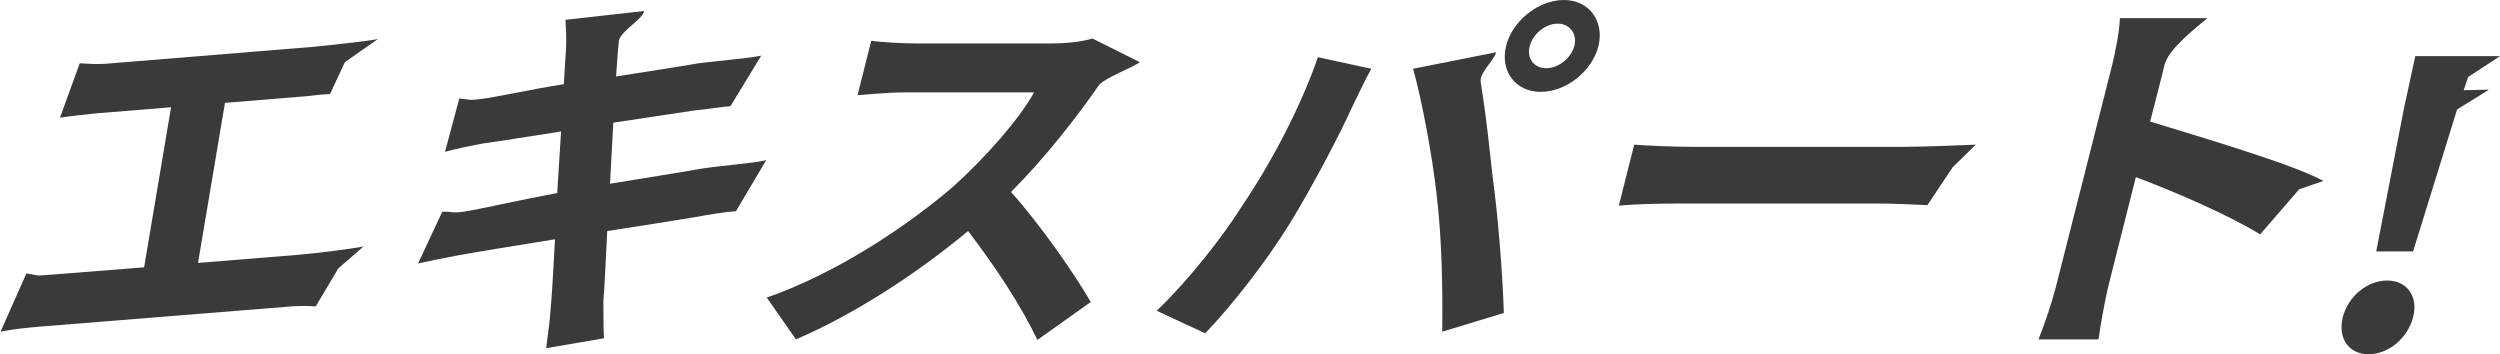
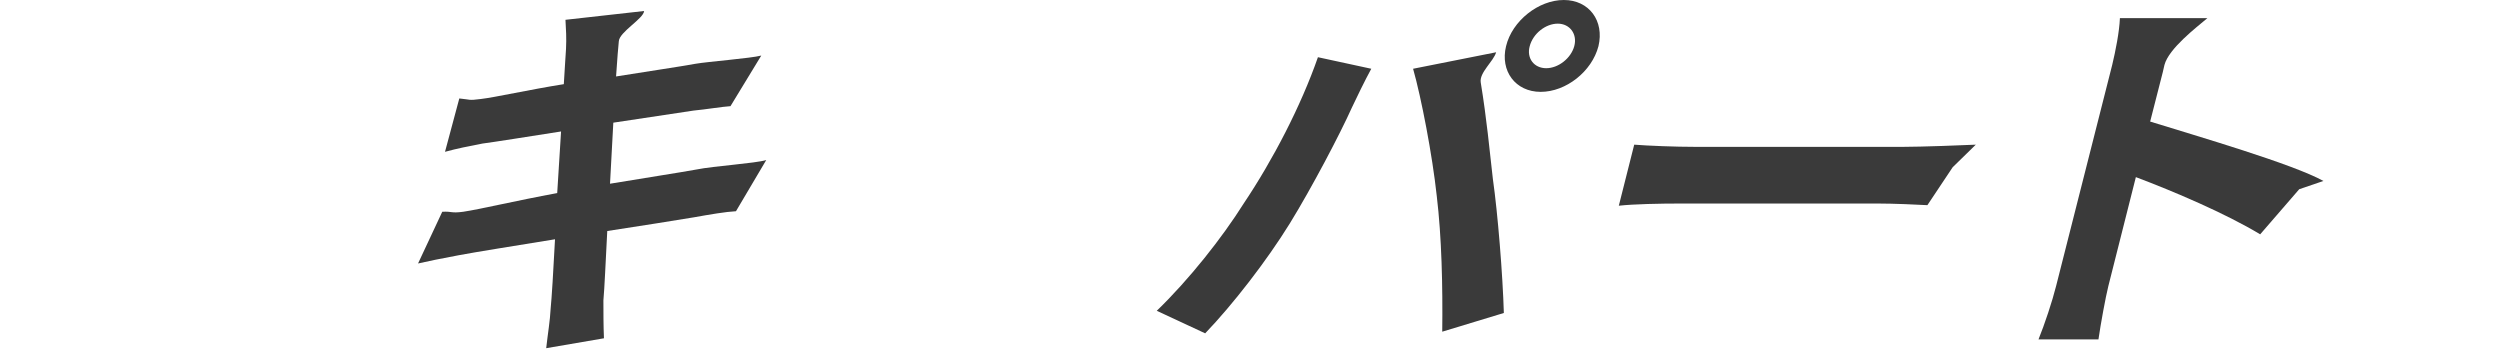
<svg xmlns="http://www.w3.org/2000/svg" version="1.1" id="レイヤー_1" x="0px" y="0px" viewBox="0 0 454.5 64.4" style="enable-background:new 0 0 454.5 64.4;" xml:space="preserve">
  <style type="text/css">
	.st0{fill:#3A3A3A;}
</style>
  <g>
-     <path class="st0" d="M54.5,46.3c2.5-0.2,9.8-1.1,11.6-1.5l-4.6,4l-4.1,6.9c-1.9-0.1-2.8-0.1-4.4,0l-46,3.7   c-2.1,0.2-4.5,0.4-6.9,0.9l4.7-10.6C6.8,50,6.3,50.2,8.5,50l17.7-1.4l4.9-29.1l-13.5,1.1c-1.9,0.2-4.9,0.5-6.7,0.8l3.6-9.9   c1.8,0.1,2.6,0.2,4.6,0.1l38-3.1c2.1-0.2,9.6-1,11.6-1.4l-6,4.2L60,17.1c-2,0.1-2.4,0.2-4.4,0.4l-14.7,1.2L36,47.8L54.5,46.3z" />
    <path class="st0" d="M133.8,38.4c-1.9,0.1-4.8,0.6-7.6,1.1c-3.5,0.6-9.4,1.5-15.8,2.5c-0.3,5.7-0.5,10.4-0.7,12.6   c0,2.1,0,4.6,0.1,6.9l-10.5,1.8c0.3-2.7,0.7-5,0.8-7.1c0.2-2,0.5-6.9,0.8-12.7c-7.4,1.2-14.3,2.3-17.5,2.9   c-3.2,0.6-5.7,1.1-7.4,1.5l4.4-9.4c1.9-0.1,1.5,0.3,3.8,0c3.3-0.5,9.5-2,17.1-3.4l0.7-11.2c-6.4,1-12,1.9-14.3,2.2   c-2.6,0.5-4.6,0.9-6.8,1.5l2.6-9.7c2.1,0.2,1.6,0.4,3.9,0.1c2.6-0.3,8.8-1.7,15.1-2.7c0.2-2.9,0.3-5.3,0.4-6.4c0.1-2,0-3.6-0.1-5.3   l14.3-1.6c-0.1,1.4-4.5,3.8-4.6,5.5c-0.1,1-0.3,3.3-0.5,6.4c6.2-1,11.7-1.8,14.4-2.3c2.3-0.4,10.1-1,12-1.5l-5.6,9.2   c-1.6,0.1-4.5,0.6-6.7,0.8l-14.6,2.2l-0.6,11.1c6.6-1.1,12.5-2,15.8-2.6c2.9-0.6,10.6-1.1,12.6-1.7L133.8,38.4z" />
-     <path class="st0" d="M207.2,11.3c-0.8,0.8-6.6,2.9-7.5,4.3c-3.8,5.5-9.6,13-15.9,19.3c5.4,6,11.6,15,14.5,20l-9.7,6.9   c-3-6.3-7.7-13.4-12.6-19.8c-9.4,7.8-20.6,15.1-31.3,19.7l-5.3-7.6c12.4-4.3,25.3-12.8,33.8-20.1c5.9-5.3,12-12.2,14.8-17.2   l-23.7,0c-2.9,0-6.9,0.4-8.4,0.5l2.5-9.9c1.8,0.3,6,0.5,8.1,0.5l24.6,0c3.1,0,6-0.4,7.5-0.9L207.2,11.3z" />
    <path class="st0" d="M239.6,10.4l9.7,2.1c-1.1,2-2.8,5.5-3.5,7c-2.2,4.9-7.3,14.6-11.3,21.1c-4.2,6.8-10.4,14.8-15.4,20l-8.8-4.1   c5.9-5.7,11.9-13.3,15.8-19.5C231.4,29.1,236.5,19.3,239.6,10.4z M256.9,12.5l15.1-3c-0.5,1.7-3.1,3.7-2.8,5.5   c1.1,6.7,1.6,12.3,2.2,17.5c0.9,6.3,1.8,17.5,2,24.4l-11.2,3.4c0.1-8.3-0.1-17.2-1-24.7C260.4,28.2,258.4,17.8,256.9,12.5z    M284.3,0c4.6,0,7.4,3.8,6.3,8.4c-1.2,4.6-5.9,8.3-10.5,8.3c-4.6,0-7.4-3.8-6.3-8.3C274.9,3.8,279.7,0,284.3,0z M281.1,12.4   c2.2,0,4.5-1.8,5.1-4c0.6-2.2-0.8-4.1-3-4.1s-4.5,1.8-5.1,4.1C277.5,10.6,278.9,12.4,281.1,12.4z" />
-     <path class="st0" d="M297.1,26.3c2.5,0.2,7.5,0.4,11.2,0.4l37.6,0c3.2,0,11.4-0.3,13.3-0.4l-4.2,4.1l-4.6,6.9   c-1.7-0.1-6.2-0.3-9.1-0.3l-35.6,0c-4,0-8.7,0.1-11.4,0.4L297.1,26.3z" />
+     <path class="st0" d="M297.1,26.3c2.5,0.2,7.5,0.4,11.2,0.4l37.6,0c3.2,0,11.4-0.3,13.3-0.4l-4.2,4.1l-4.6,6.9   c-1.7-0.1-6.2-0.3-9.1-0.3l-35.6,0c-4,0-8.7,0.1-11.4,0.4z" />
    <path class="st0" d="M410.9,42.6c-6.3-3.8-15.7-7.8-22.6-10.4l-5,19.8c-0.5,2-1.4,6.9-1.8,9.7l-10.9,0c1.1-2.7,2.5-6.9,3.2-9.7   l10.2-40.2c0.6-2.5,1.3-6,1.4-8.5l15.9,0c-2,1.7-7,5.5-7.8,8.5l-0.3,1.3l-2.3,9c8.7,2.7,25.9,7.7,31.5,10.8l-4.4,1.5L410.9,42.6z" />
-     <path class="st0" d="M425.9,57.7c1-3.8,4.4-6.7,8.1-6.7c3.6,0,5.7,2.9,4.7,6.7c-1,3.8-4.5,6.7-8.1,6.7S425,61.5,425.9,57.7z    M437,19.9l2.1-9.7l15.4,0l-5.8,3.8l-0.8,2.4l4.6-0.1l-5.8,3.6l-8,25.8l-6.7,0L437,19.9z" />
  </g>
</svg>